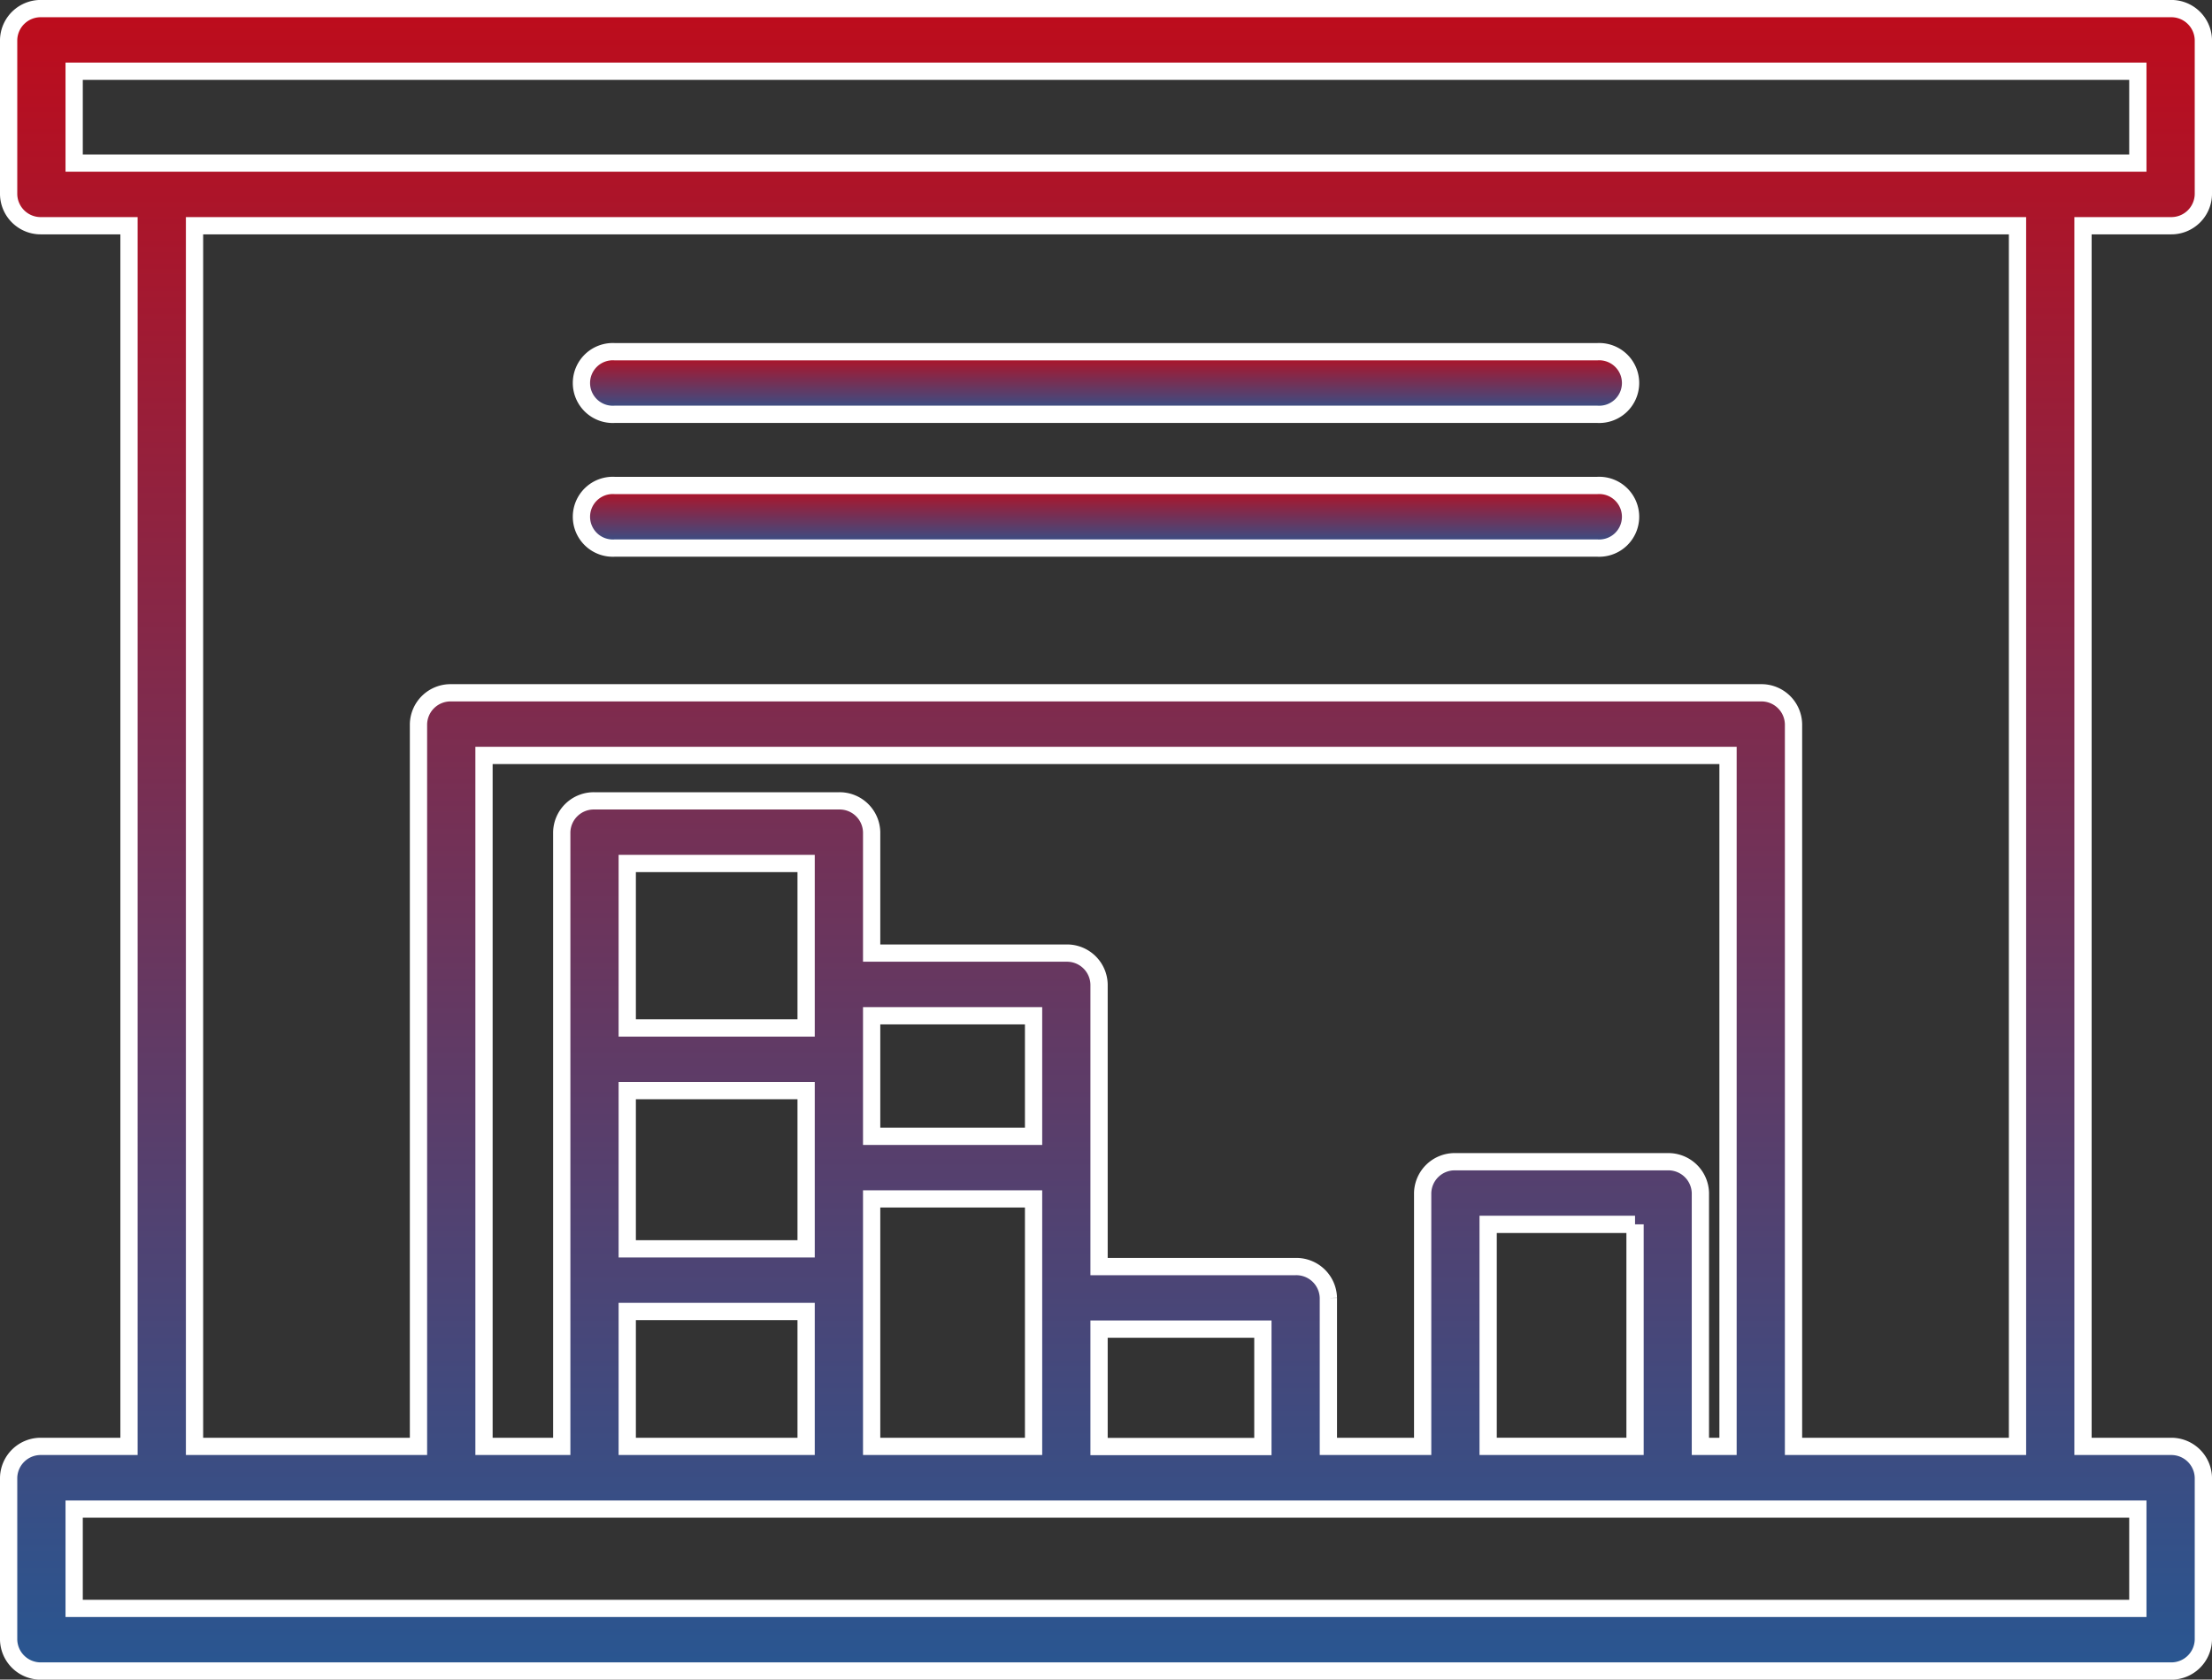
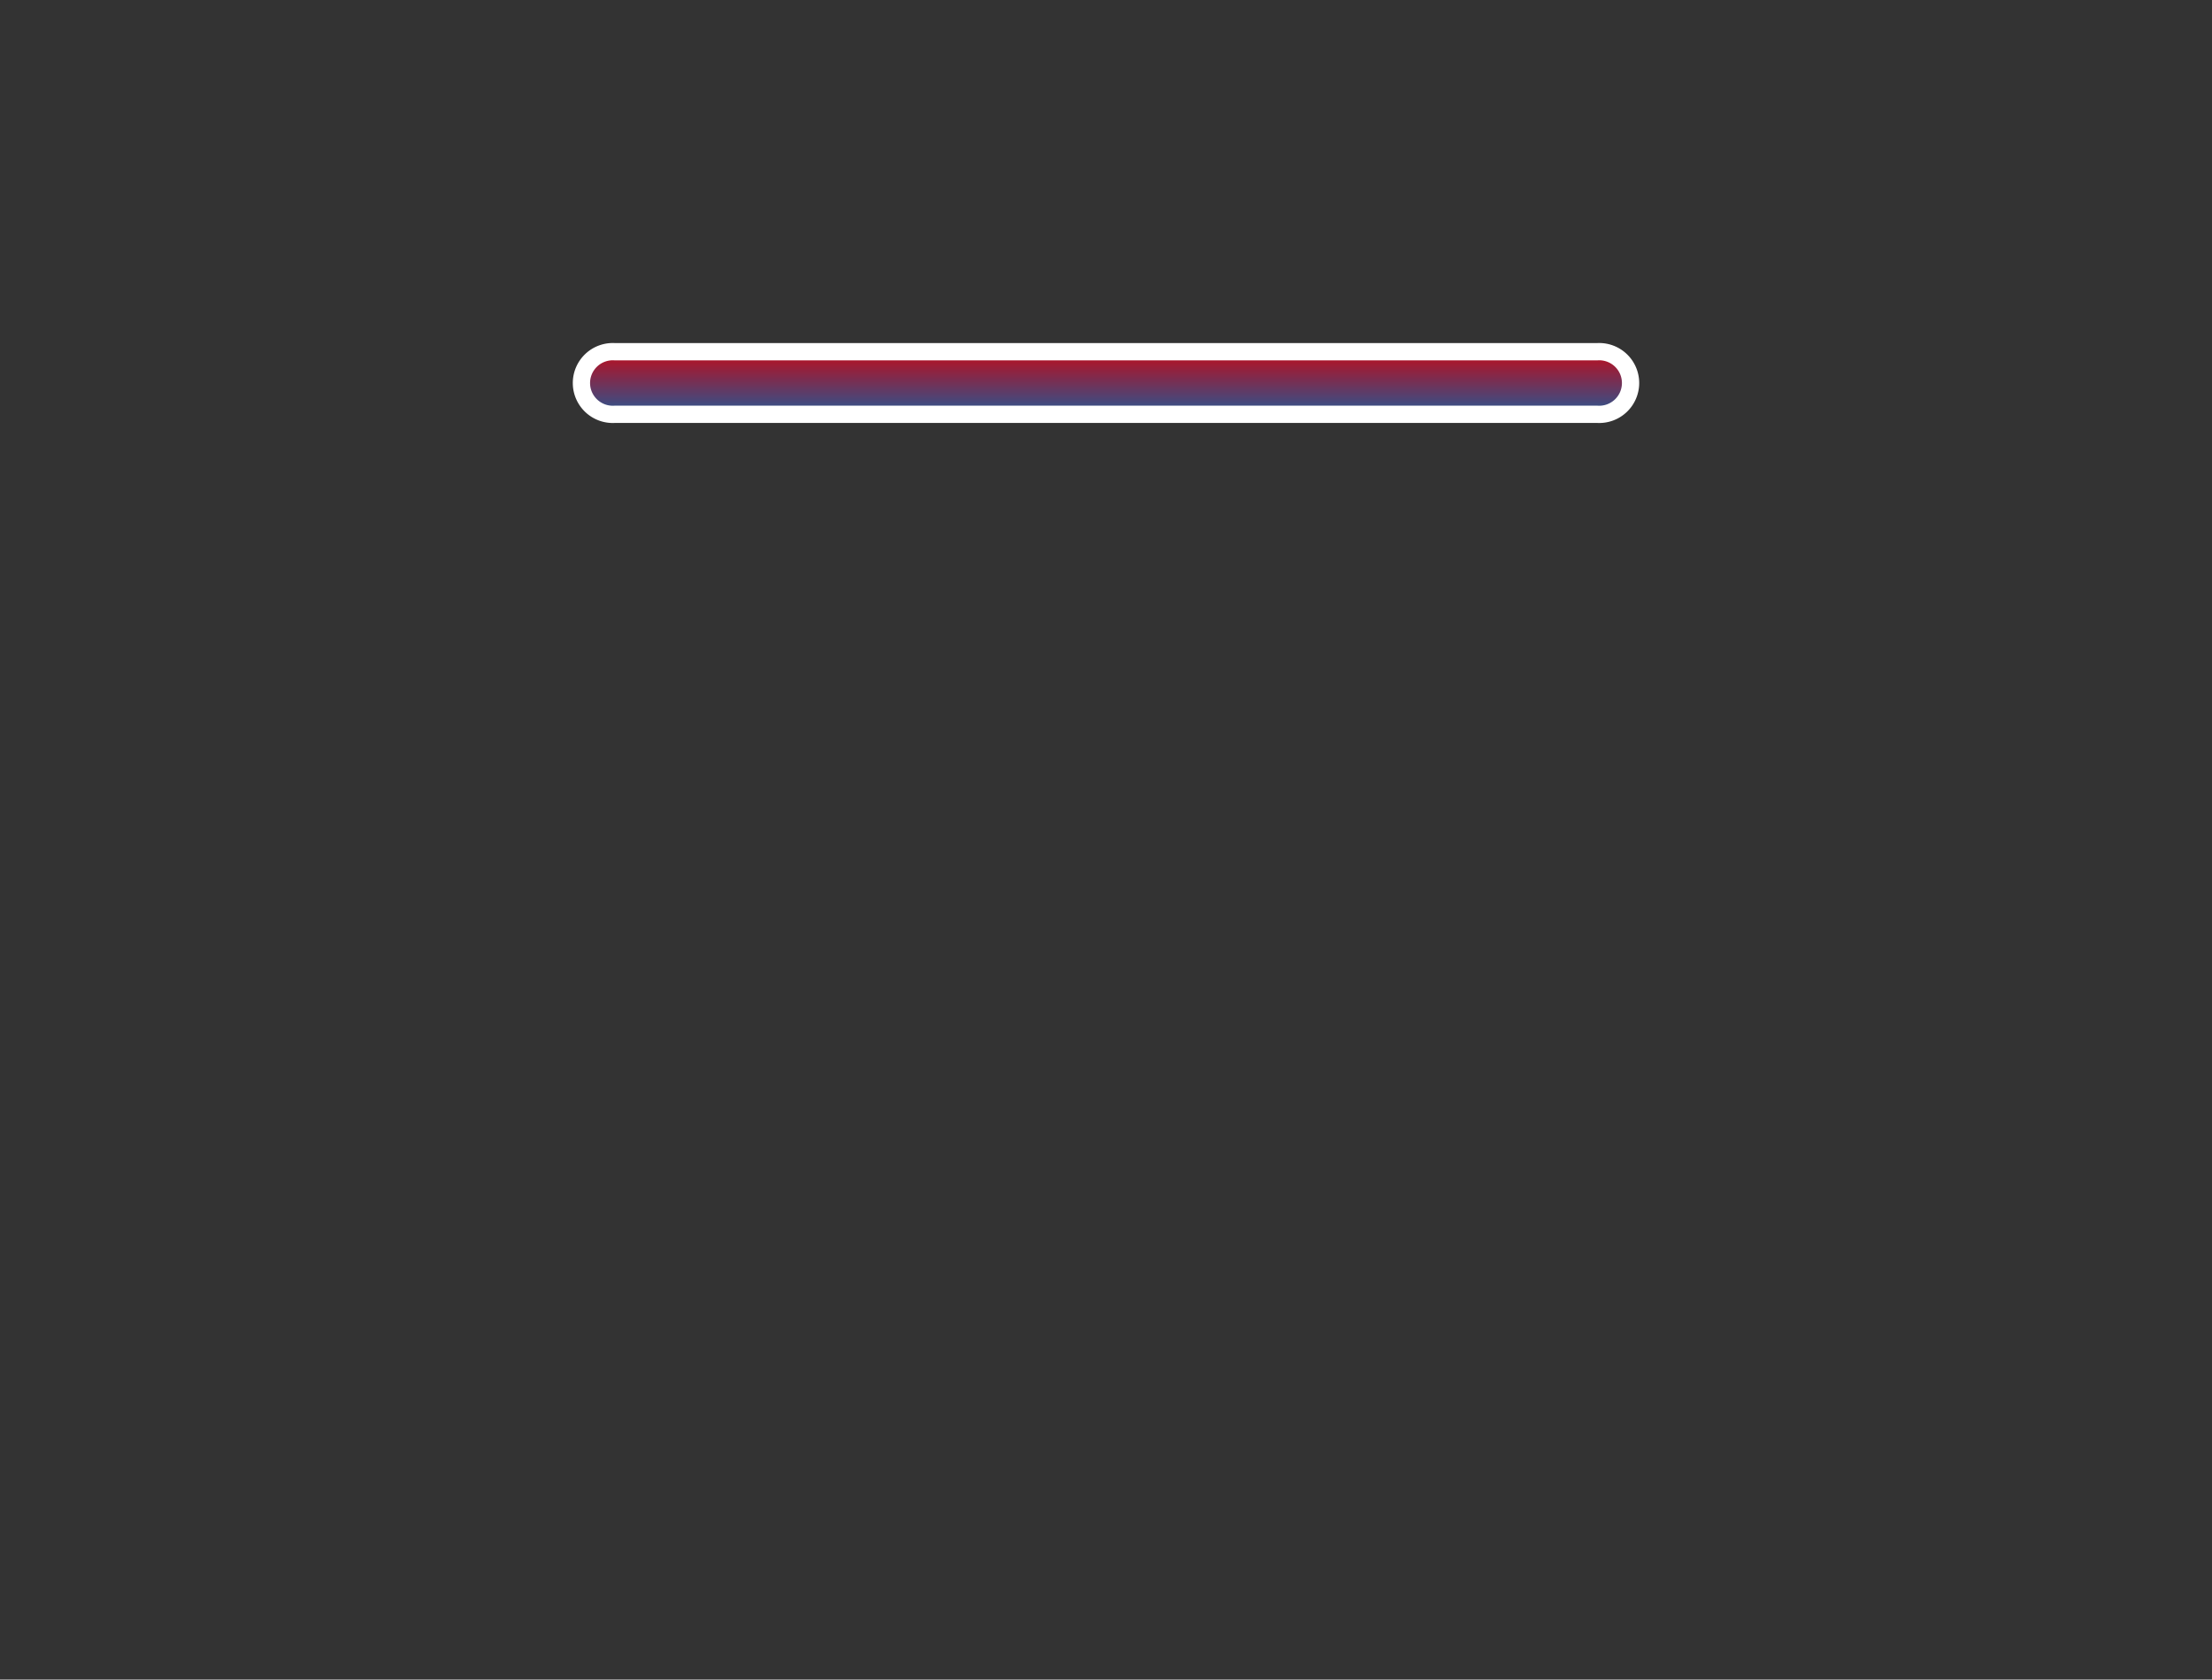
<svg xmlns="http://www.w3.org/2000/svg" width="64.042" height="48.635" viewBox="0 0 64.042 48.635">
  <rect x="0" y="0" width="64.042" height="48.635" fill="#333333" stroke="none" />
  <defs>
    <style>.a{stroke:#fff;stroke-width:0.5px;fill:url(#a);}</style>
    <linearGradient id="a" x1="0.5" x2="0.5" y2="1" gradientUnits="objectBoundingBox">
      <stop offset="0" stop-color="#bd0c1c" />
      <stop offset="1" stop-color="#295691" />
    </linearGradient>
  </defs>
  <g transform="translate(0.25 0.25)">
-     <path class="a" d="M74.091,24.739a.928.928,0,0,0,.948-.907V19.359a.928.928,0,0,0-.948-.907H12.445a.928.928,0,0,0-.948.907v4.473a.928.928,0,0,0,.948.907h2.537V60.085H12.445a.928.928,0,0,0-.948.907v4.69a.928.928,0,0,0,.948.907H74.091a.928.928,0,0,0,.948-.907v-4.69a.928.928,0,0,0-.948-.907H71.554V24.739ZM73.142,61.9v2.876H13.394V61.9ZM62.225,38.264H24.311a.928.928,0,0,0-.948.907V60.085H16.879V24.739H69.658V60.085H63.173V39.17A.928.928,0,0,0,62.225,38.264ZM59.533,51.842H53.384a.928.928,0,0,0-.948.907v7.336H49.706v-4.3a.928.928,0,0,0-.948-.907H43.067V46.708a.928.928,0,0,0-.948-.907H36.483V42.3a.928.928,0,0,0-.948-.907H28.459a.928.928,0,0,0-.948.907V60.085H25.26V40.077H61.277V60.085h-.8V52.749A.928.928,0,0,0,59.533,51.842Zm-.948,1.813v6.429H54.332V53.656h4.253ZM47.81,56.689v3.4H43.067v-3.4H47.81ZM36.483,51.106V47.615h4.688v3.491Zm4.688,1.813v7.166H36.483V52.919h4.688ZM29.407,54.365V49.782h5.179v4.583Zm5.179,1.813v3.907H29.407V56.178h5.179Zm-5.179-8.209V43.206h5.179v4.763ZM13.394,22.925v-2.66H73.142v2.66Z" transform="translate(-11.497 -18.453)" />
-     <path class="a" d="M58.4,33.682H29.946a.908.908,0,1,0,0,1.813H58.4a.908.908,0,1,0,0-1.813Z" transform="translate(-12.402 -19.875)" />
    <path class="a" d="M58.4,29.41H29.946a.908.908,0,1,0,0,1.813H58.4a.908.908,0,1,0,0-1.813Z" transform="translate(-12.402 -19.476)" />
  </g>
</svg>